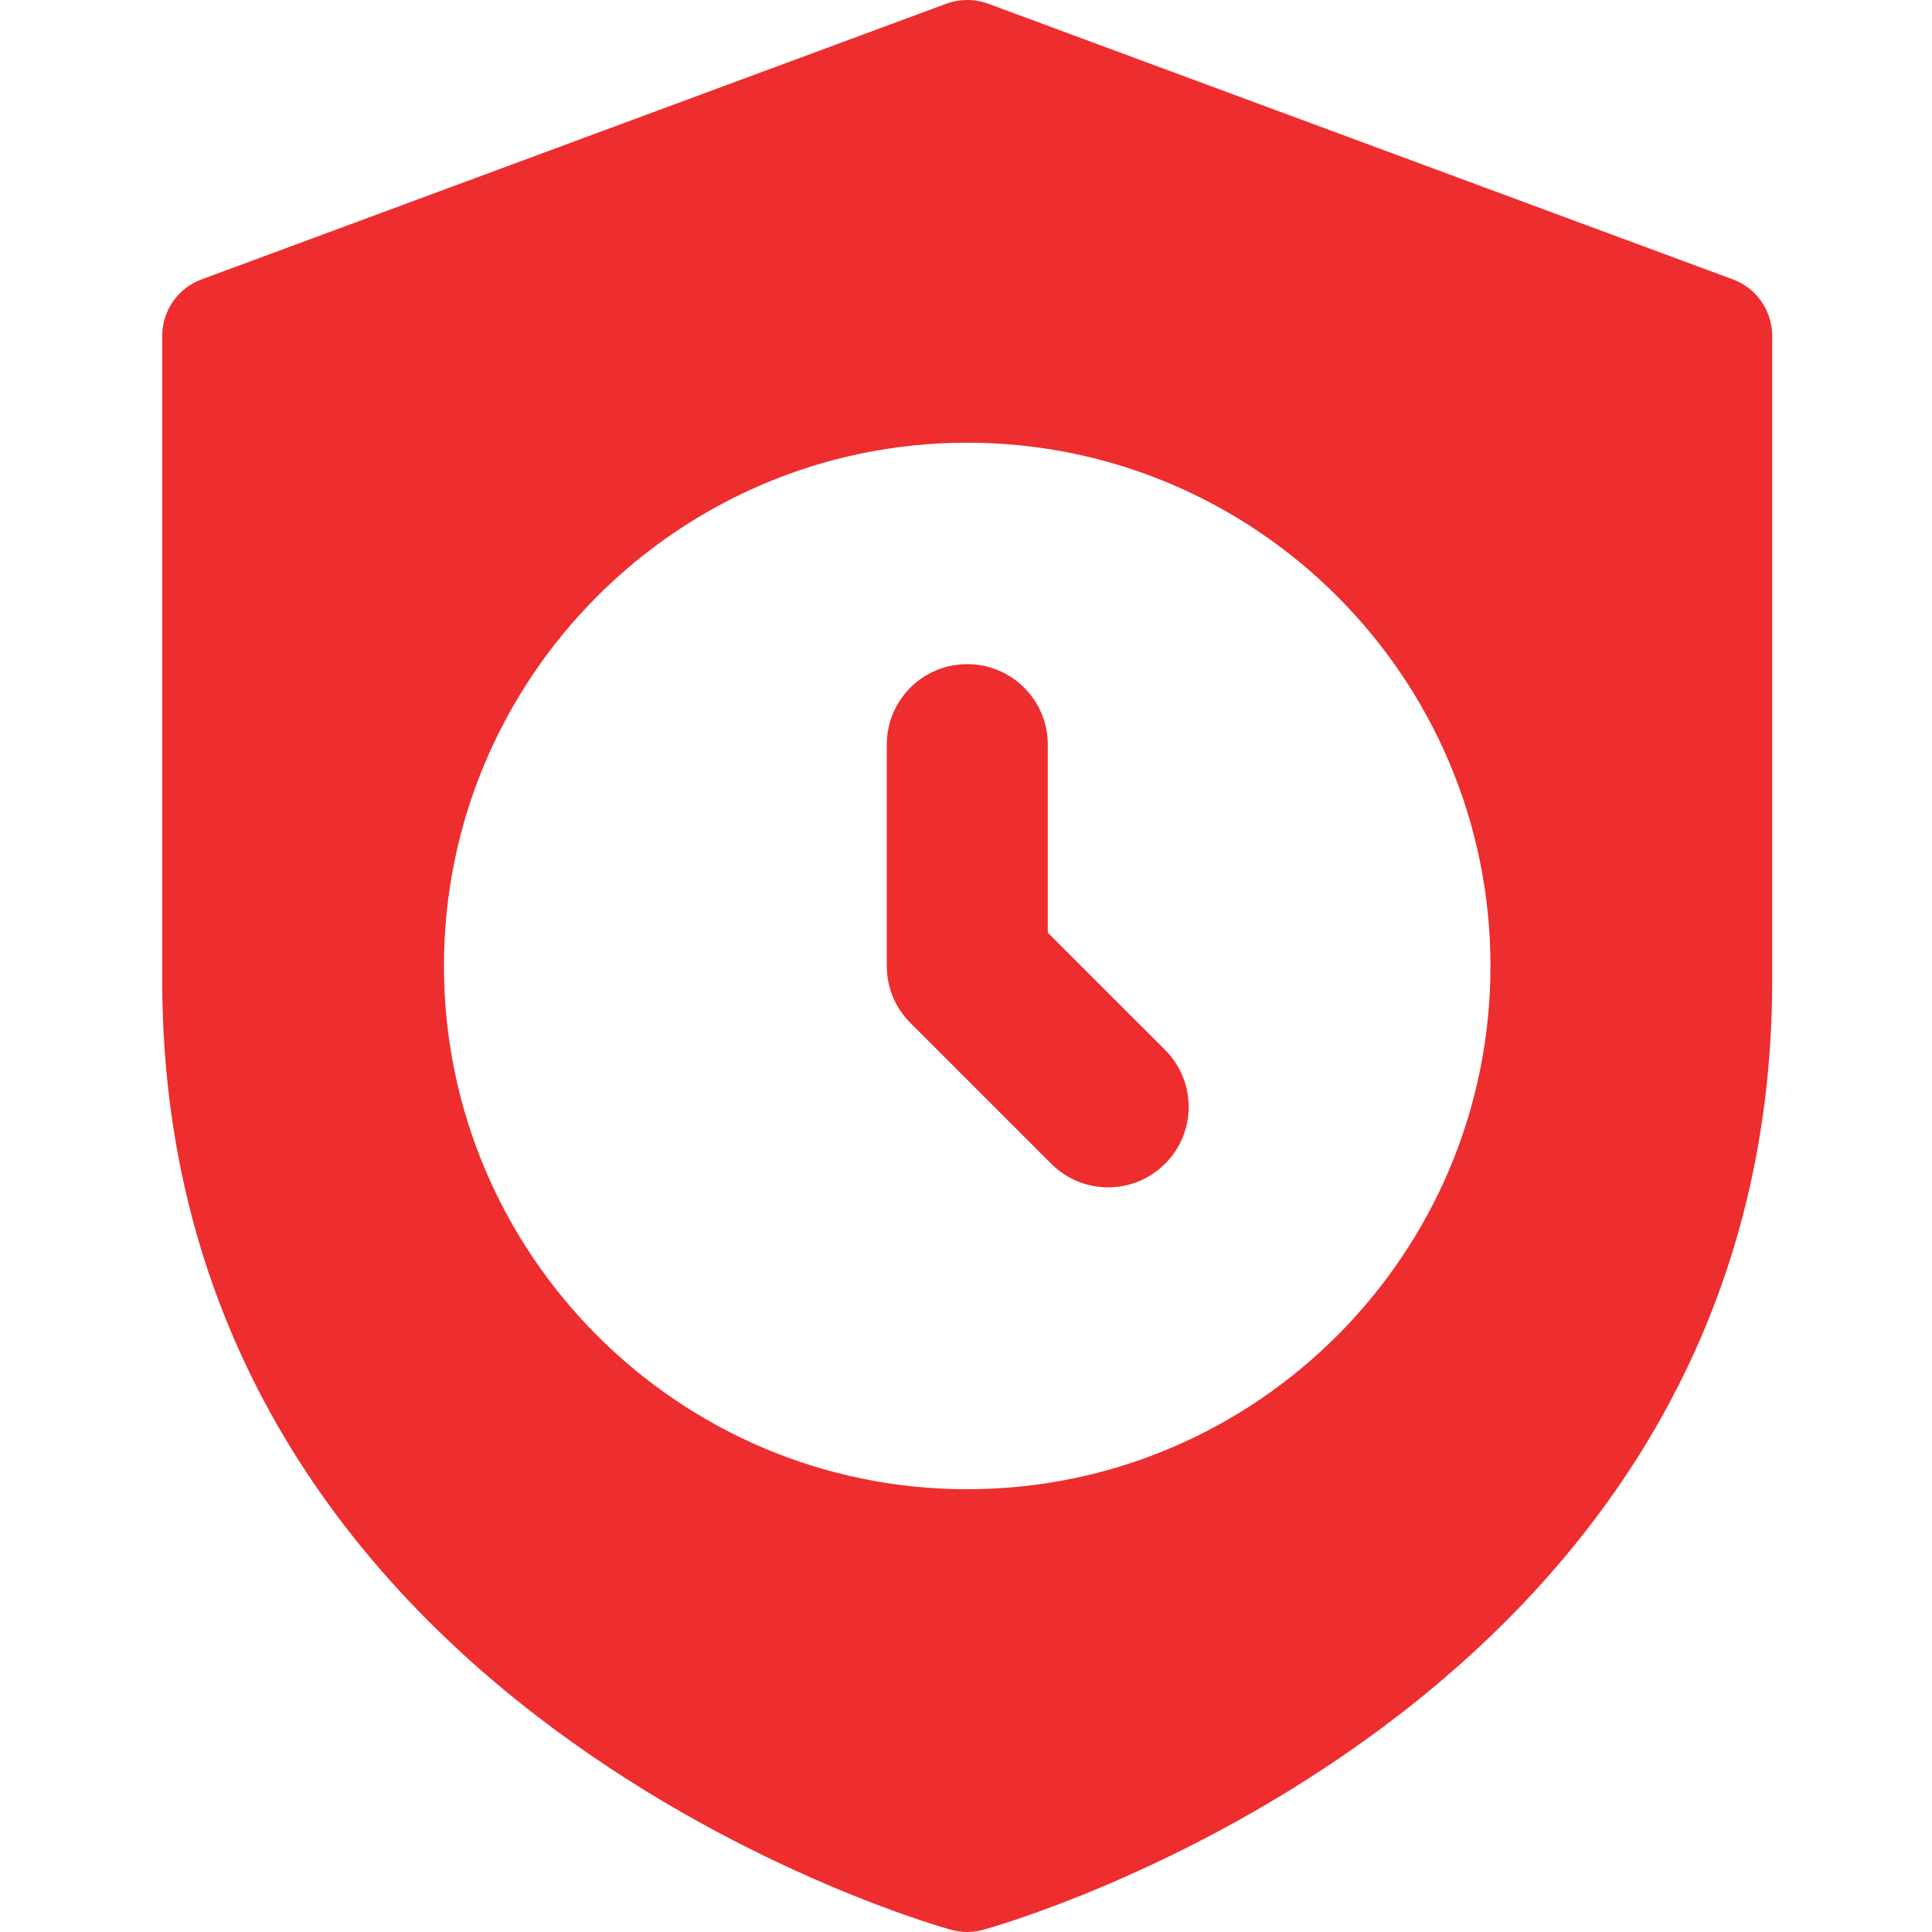
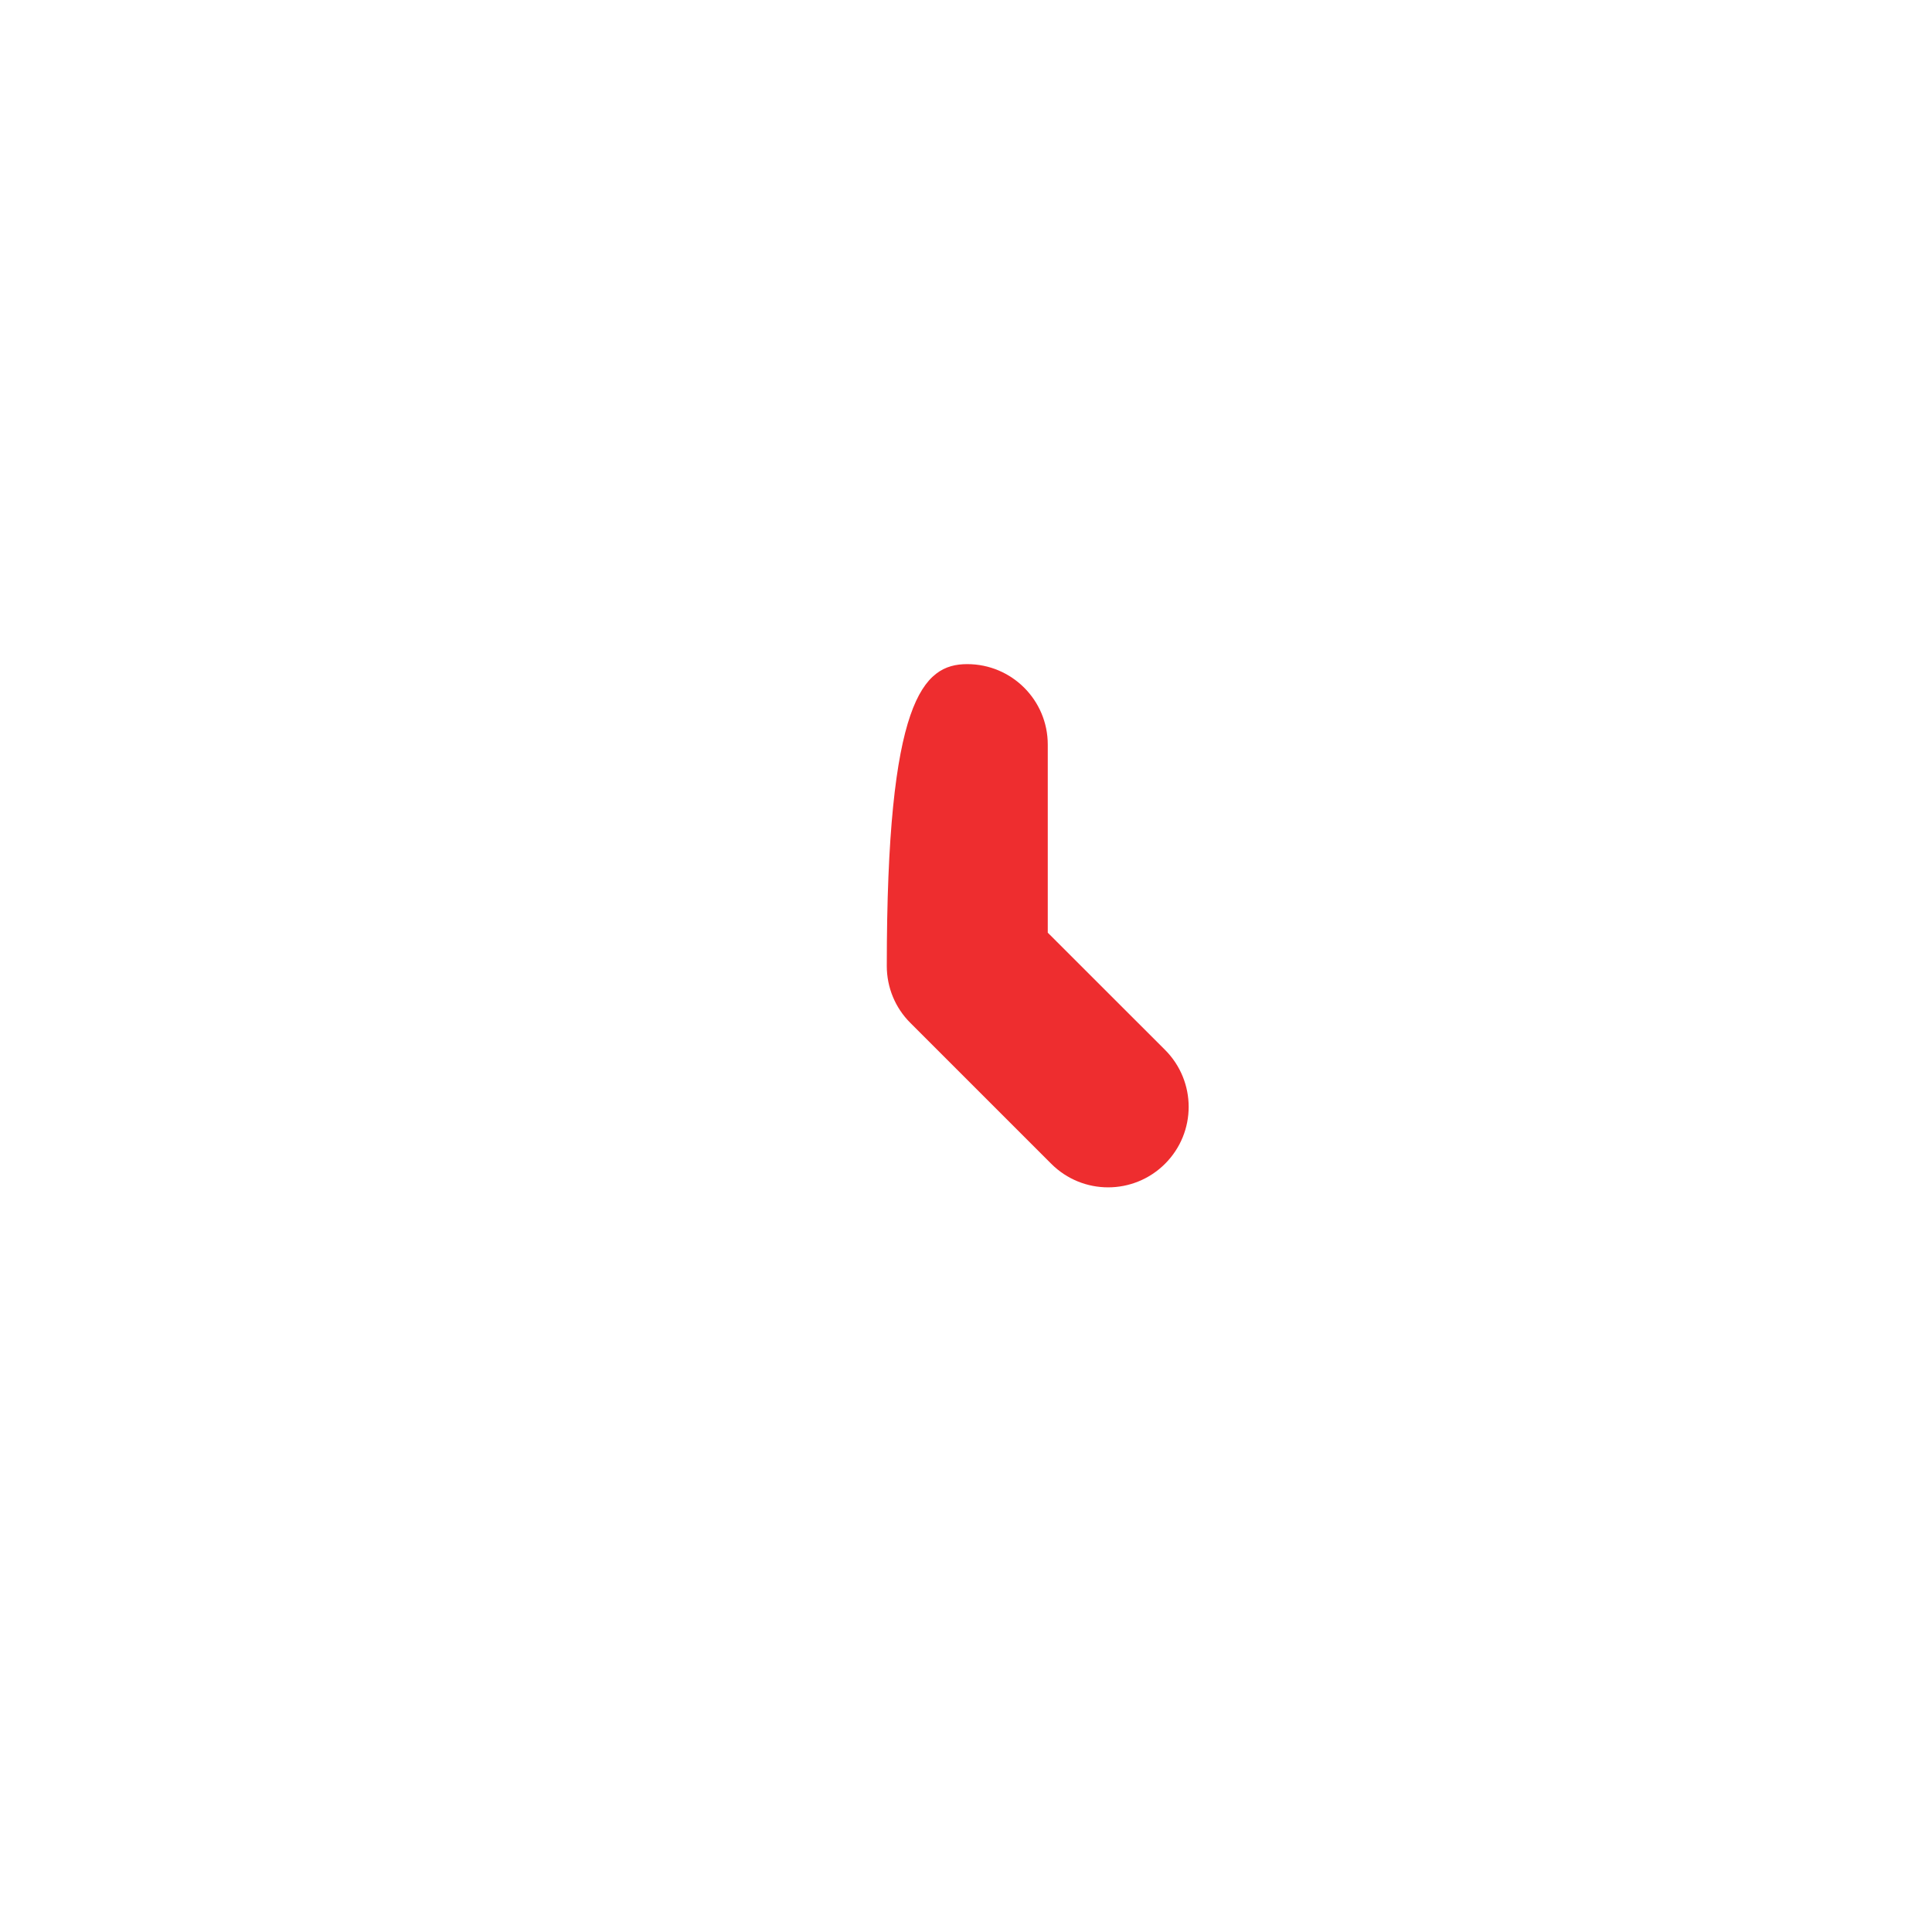
<svg xmlns="http://www.w3.org/2000/svg" width="28" height="28" viewBox="0 0 28 28" fill="none">
-   <path d="M25.114 4.049L14.322 0.054C14.126 -0.018 13.909 -0.018 13.714 0.054L2.922 4.049C2.578 4.175 2.351 4.503 2.351 4.869V14.204C2.351 24.824 13.679 27.941 13.795 27.971C13.867 27.989 13.943 28 14.017 28C14.092 28 14.168 27.989 14.24 27.971C14.356 27.941 25.684 24.823 25.684 14.204V4.869C25.684 4.503 25.457 4.175 25.114 4.049ZM14.017 21.583C9.836 21.583 6.434 18.181 6.434 14C6.434 9.818 9.836 6.416 14.017 6.416C18.199 6.416 21.601 9.818 21.601 14C21.601 18.181 18.199 21.583 14.017 21.583Z" fill="#EE2D2F" />
-   <path d="M16.06 17.208C15.761 17.208 15.463 17.094 15.235 16.866L13.193 14.824C12.974 14.606 12.852 14.31 12.852 14V10.791C12.852 10.146 13.374 9.625 14.018 9.625C14.662 9.625 15.185 10.146 15.185 10.791V13.517L16.885 15.216C17.341 15.673 17.341 16.41 16.885 16.866C16.657 17.094 16.358 17.208 16.06 17.208Z" fill="#EE2D2F" />
+   <path d="M16.06 17.208C15.761 17.208 15.463 17.094 15.235 16.866L13.193 14.824C12.974 14.606 12.852 14.31 12.852 14C12.852 10.146 13.374 9.625 14.018 9.625C14.662 9.625 15.185 10.146 15.185 10.791V13.517L16.885 15.216C17.341 15.673 17.341 16.41 16.885 16.866C16.657 17.094 16.358 17.208 16.06 17.208Z" fill="#EE2D2F" />
</svg>